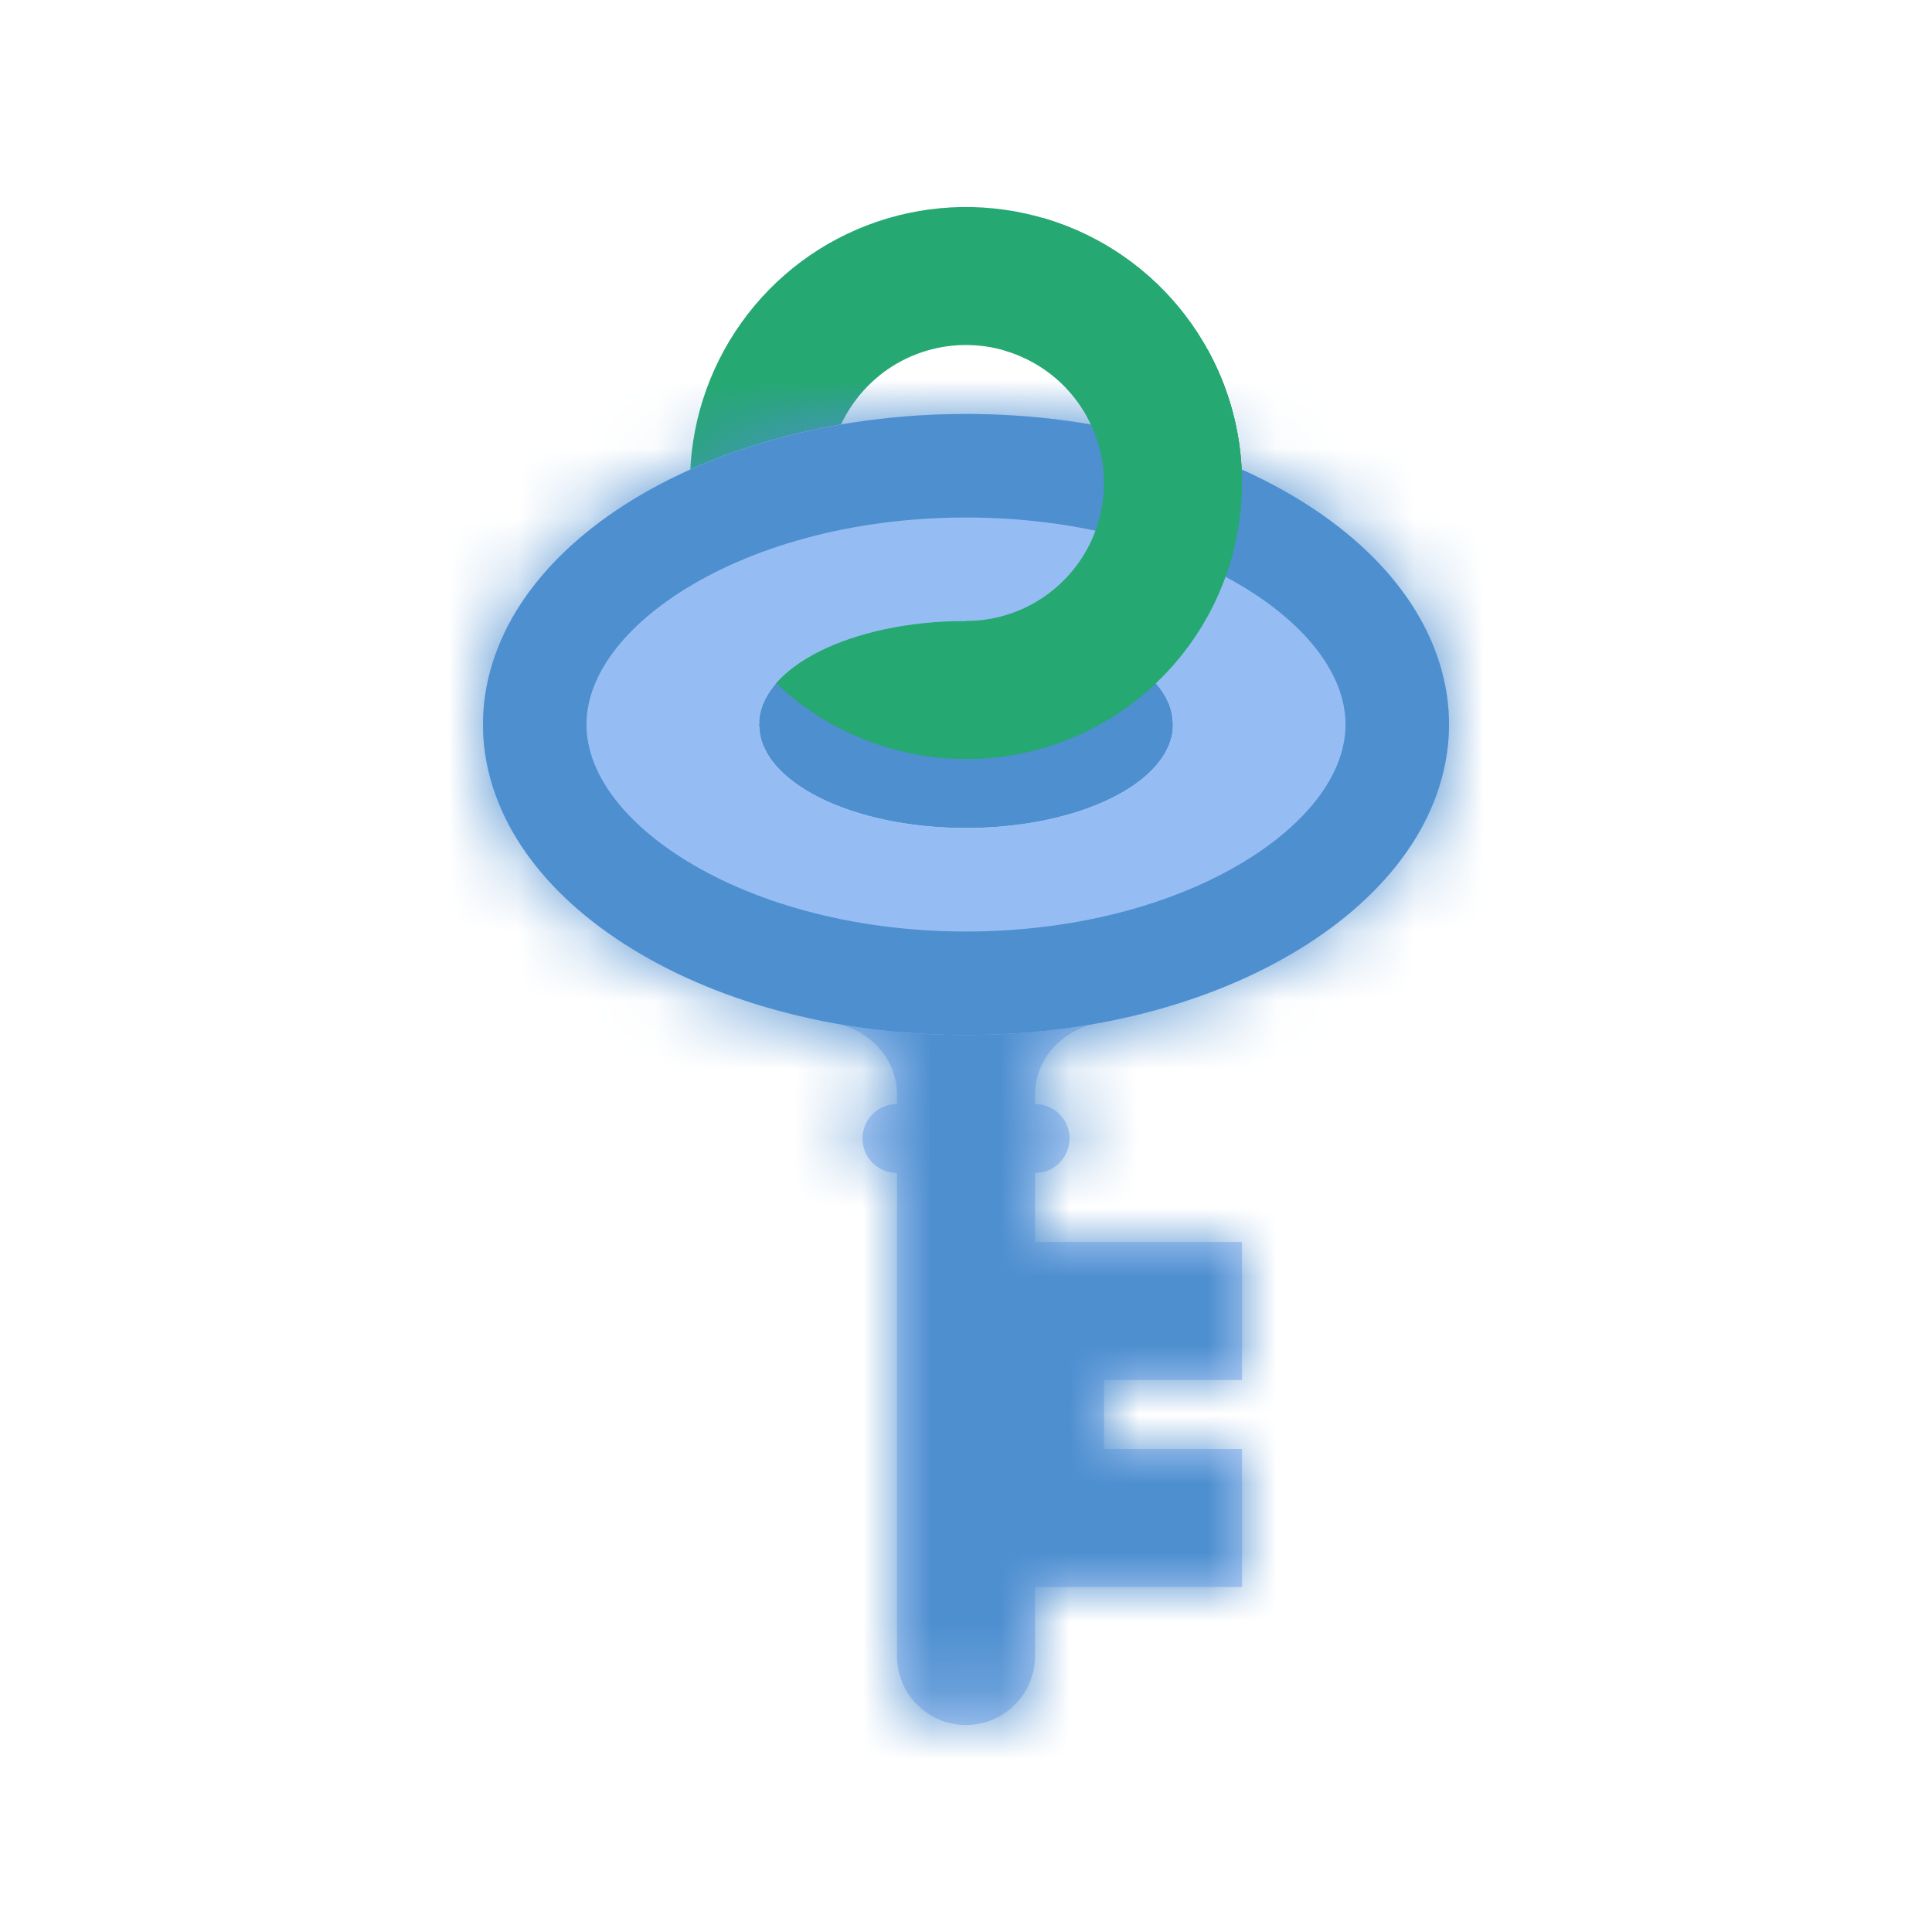
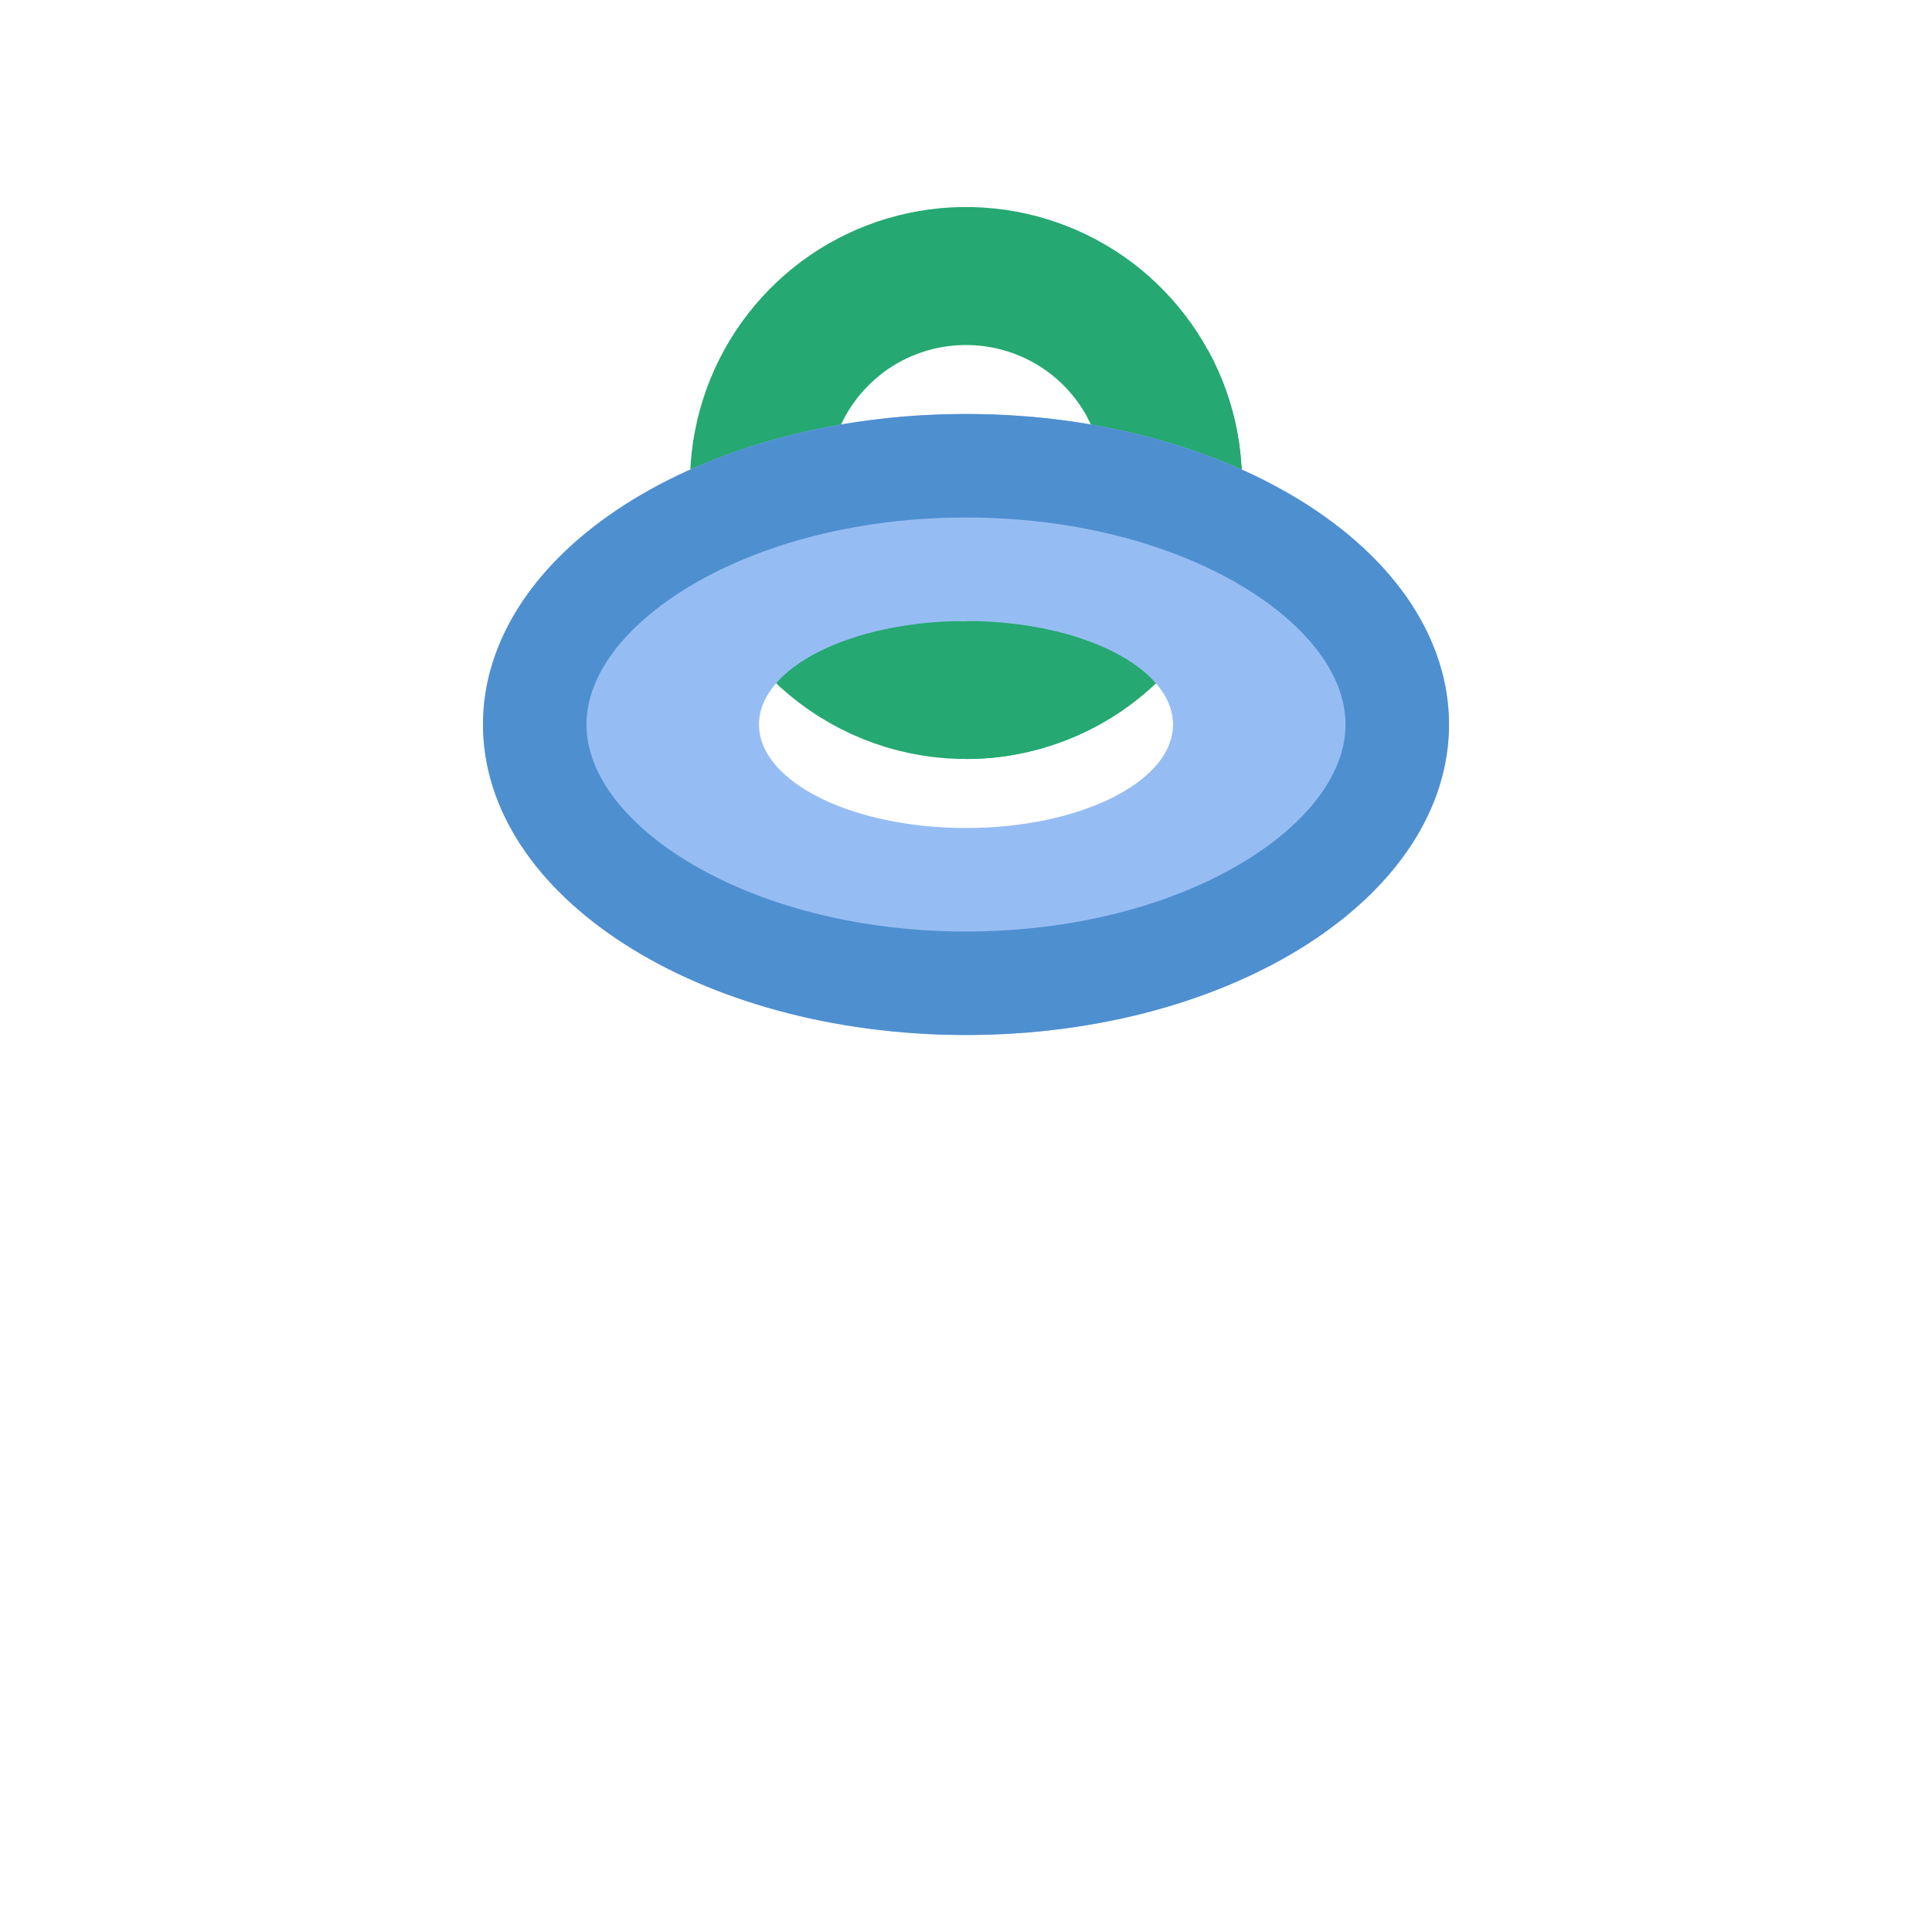
<svg xmlns="http://www.w3.org/2000/svg" width="28" height="28" viewBox="0 0 28 28" fill="none">
  <path d="M11.114 7.82C10.942 7.215 10.965 6.571 11.179 5.98C11.393 5.389 11.787 4.88 12.305 4.524C12.824 4.169 13.442 3.986 14.07 4.001C14.699 4.016 15.307 4.227 15.809 4.606C16.31 4.985 16.68 5.512 16.866 6.113C17.052 6.714 17.044 7.358 16.844 7.954C16.645 8.55 16.262 9.068 15.752 9.435C15.242 9.802 14.629 10 14 10" stroke="#25A871" stroke-width="2" />
  <mask id="path-3-inside-1_2994_12296" fill="white">
    <path d="M14 6C17.866 6 21 8.015 21 10.5C21 12.561 18.845 14.297 15.904 14.83C15.396 14.922 15 15.348 15 15.865V16L15.101 16.01C15.329 16.056 15.5 16.258 15.5 16.5C15.5 16.742 15.329 16.944 15.101 16.99L15 17V18H18V20H16V21H18V23H15V24C15 24.552 14.552 25 14 25C13.448 25 13 24.552 13 24V17C12.724 17 12.5 16.776 12.5 16.5C12.5 16.224 12.724 16 13 16V15.865C13 15.348 12.604 14.922 12.096 14.83C9.155 14.297 7 12.561 7 10.5C7 8.015 10.134 6 14 6Z" />
  </mask>
-   <path d="M14 6C17.866 6 21 8.015 21 10.5C21 12.561 18.845 14.297 15.904 14.83C15.396 14.922 15 15.348 15 15.865V16L15.101 16.01C15.329 16.056 15.5 16.258 15.5 16.5C15.5 16.742 15.329 16.944 15.101 16.99L15 17V18H18V20H16V21H18V23H15V24C15 24.552 14.552 25 14 25C13.448 25 13 24.552 13 24V17C12.724 17 12.5 16.776 12.5 16.5C12.5 16.224 12.724 16 13 16V15.865C13 15.348 12.604 14.922 12.096 14.83C9.155 14.297 7 12.561 7 10.5C7 8.015 10.134 6 14 6Z" fill="#BBD2F8" />
-   <path d="M15.904 14.83L16.172 16.306L16.172 16.306L15.904 14.83ZM15 15.865L13.5 15.865V15.865H15ZM15 16H13.5V17.361L14.855 17.493L15 16ZM15.101 16.01L15.4 14.54L15.324 14.524L15.245 14.517L15.101 16.01ZM15.101 16.99L15.245 18.483L15.324 18.476L15.4 18.46L15.101 16.99ZM15 17L14.855 15.507L13.5 15.639V17H15ZM15 18H13.5V19.5H15V18ZM18 18H19.5V16.5H18V18ZM18 20V21.5H19.5V20H18ZM16 20V18.5H14.5V20H16ZM16 21H14.5V22.5H16V21ZM18 21H19.5V19.5H18V21ZM18 23V24.5H19.5V23H18ZM15 23V21.5H13.5V23H15ZM15 24H16.5H15ZM13 24H11.5H13ZM13 17H14.5V15.5H13V17ZM13 16V17.5H14.5V16H13ZM13 15.865H14.5V15.865L13 15.865ZM12.096 14.83L11.828 16.306L11.828 16.306L12.096 14.83ZM14 6V7.5C15.689 7.5 17.148 7.943 18.139 8.58C19.145 9.227 19.5 9.941 19.5 10.5H21H22.5C22.5 8.574 21.288 7.038 19.761 6.056C18.218 5.064 16.177 4.5 14 4.5V6ZM21 10.5H19.5C19.5 10.969 19.26 11.529 18.592 12.088C17.923 12.648 16.904 13.124 15.637 13.354L15.904 14.83L16.172 16.306C17.845 16.003 19.374 15.345 20.517 14.389C21.663 13.43 22.5 12.092 22.5 10.5H21ZM15.904 14.83L15.637 13.354C14.496 13.561 13.5 14.543 13.5 15.865L15 15.865L16.5 15.865C16.5 16.001 16.446 16.114 16.382 16.185C16.322 16.253 16.248 16.292 16.172 16.306L15.904 14.83ZM15 15.865H13.5V16H15H16.5V15.865H15ZM15 16L14.855 17.493L14.956 17.503L15.101 16.01L15.245 14.517L15.145 14.507L15 16ZM15.101 16.01L14.801 17.48C14.342 17.386 14 16.984 14 16.5H15.5H17C17 15.533 16.315 14.727 15.4 14.54L15.101 16.01ZM15.5 16.5H14C14 16.016 14.342 15.614 14.801 15.521L15.101 16.99L15.4 18.46C16.315 18.273 17 17.467 17 16.5H15.5ZM15.101 16.99L14.956 15.497L14.855 15.507L15 17L15.145 18.493L15.245 18.483L15.101 16.99ZM15 17H13.5V18H15H16.5V17H15ZM15 18V19.5H18V18V16.5H15V18ZM18 18H16.5V20H18H19.5V18H18ZM18 20V18.5H16V20V21.5H18V20ZM16 20H14.5V21H16H17.5V20H16ZM16 21V22.5H18V21V19.5H16V21ZM18 21H16.5V23H18H19.5V21H18ZM18 23V21.5H15V23V24.5H18V23ZM15 23H13.5V24H15H16.5V23H15ZM15 24H13.5C13.5 23.724 13.724 23.5 14 23.5V25V26.5C15.381 26.5 16.5 25.381 16.5 24H15ZM14 25V23.5C14.276 23.5 14.5 23.724 14.5 24H13H11.5C11.5 25.381 12.619 26.5 14 26.5V25ZM13 24H14.5V17H13H11.5V24H13ZM13 17V15.5C13.552 15.5 14 15.948 14 16.5H12.5H11C11 17.605 11.895 18.5 13 18.5V17ZM12.5 16.5H14C14 17.052 13.552 17.5 13 17.5V16V14.5C11.895 14.5 11 15.395 11 16.5H12.5ZM13 16H14.5V15.865H13H11.5V16H13ZM13 15.865L14.5 15.865C14.5 14.543 13.504 13.561 12.363 13.354L12.096 14.83L11.828 16.306C11.752 16.292 11.678 16.253 11.618 16.185C11.554 16.114 11.5 16.001 11.5 15.866L13 15.865ZM12.096 14.83L12.363 13.354C11.096 13.124 10.077 12.648 9.408 12.088C8.74 11.529 8.5 10.969 8.5 10.5H7H5.5C5.5 12.092 6.337 13.43 7.483 14.389C8.626 15.345 10.155 16.003 11.828 16.306L12.096 14.83ZM7 10.5H8.5C8.5 9.941 8.855 9.227 9.861 8.58C10.852 7.943 12.311 7.5 14 7.5V6V4.5C11.823 4.5 9.782 5.064 8.239 6.056C6.712 7.038 5.5 8.574 5.5 10.5H7Z" fill="#4E8FD0" mask="url(#path-3-inside-1_2994_12296)" />
-   <path d="M14 9.75C14.737 9.75 15.368 9.901 15.786 10.11C15.995 10.215 16.123 10.32 16.191 10.4C16.224 10.439 16.239 10.467 16.245 10.481C16.248 10.489 16.25 10.494 16.25 10.496V10.504C16.25 10.506 16.248 10.511 16.245 10.519C16.239 10.533 16.224 10.561 16.191 10.6C16.123 10.68 15.995 10.785 15.786 10.89C15.368 11.099 14.737 11.25 14 11.25C13.263 11.25 12.632 11.099 12.214 10.89C12.005 10.785 11.877 10.68 11.809 10.6C11.776 10.561 11.761 10.533 11.755 10.519C11.752 10.511 11.75 10.506 11.75 10.504V10.496C11.75 10.494 11.752 10.489 11.755 10.481C11.761 10.467 11.776 10.439 11.809 10.4C11.877 10.32 12.005 10.215 12.214 10.11C12.632 9.901 13.263 9.75 14 9.75Z" fill="#96BDF3" stroke="#4E8FD0" stroke-width="1.5" />
  <path d="M16.628 5.553C16.977 6.186 17.085 6.924 16.933 7.63C16.781 8.337 16.38 8.965 15.802 9.399C15.224 9.833 14.509 10.043 13.789 9.993C13.068 9.942 12.39 9.632 11.879 9.121" stroke="#25A871" stroke-width="2" />
  <path d="M14 6C17.866 6 21 8.015 21 10.5C21 12.985 17.866 15 14 15C10.134 15 7 12.985 7 10.5C7 8.015 10.134 6 14 6ZM14 9C12.343 9 11 9.672 11 10.5C11 11.328 12.343 12 14 12C15.657 12 17 11.328 17 10.5C17 9.672 15.657 9 14 9Z" fill="#96BDF3" />
  <path d="M14 6.75C15.811 6.75 17.415 7.224 18.544 7.949C19.681 8.68 20.25 9.599 20.25 10.5C20.25 11.401 19.681 12.32 18.544 13.051C17.415 13.776 15.811 14.25 14 14.25C12.189 14.25 10.585 13.776 9.456 13.051C8.319 12.32 7.75 11.401 7.75 10.5C7.75 9.599 8.319 8.68 9.456 7.949C10.585 7.224 12.189 6.75 14 6.75Z" stroke="#4E8FD0" stroke-width="1.5" />
-   <path d="M14.835 4.119C15.529 4.32 16.127 4.765 16.52 5.372C16.912 5.978 17.072 6.706 16.97 7.422C16.869 8.137 16.512 8.792 15.966 9.266C15.421 9.739 14.723 10 14 10" stroke="#25A871" stroke-width="2" />
</svg>